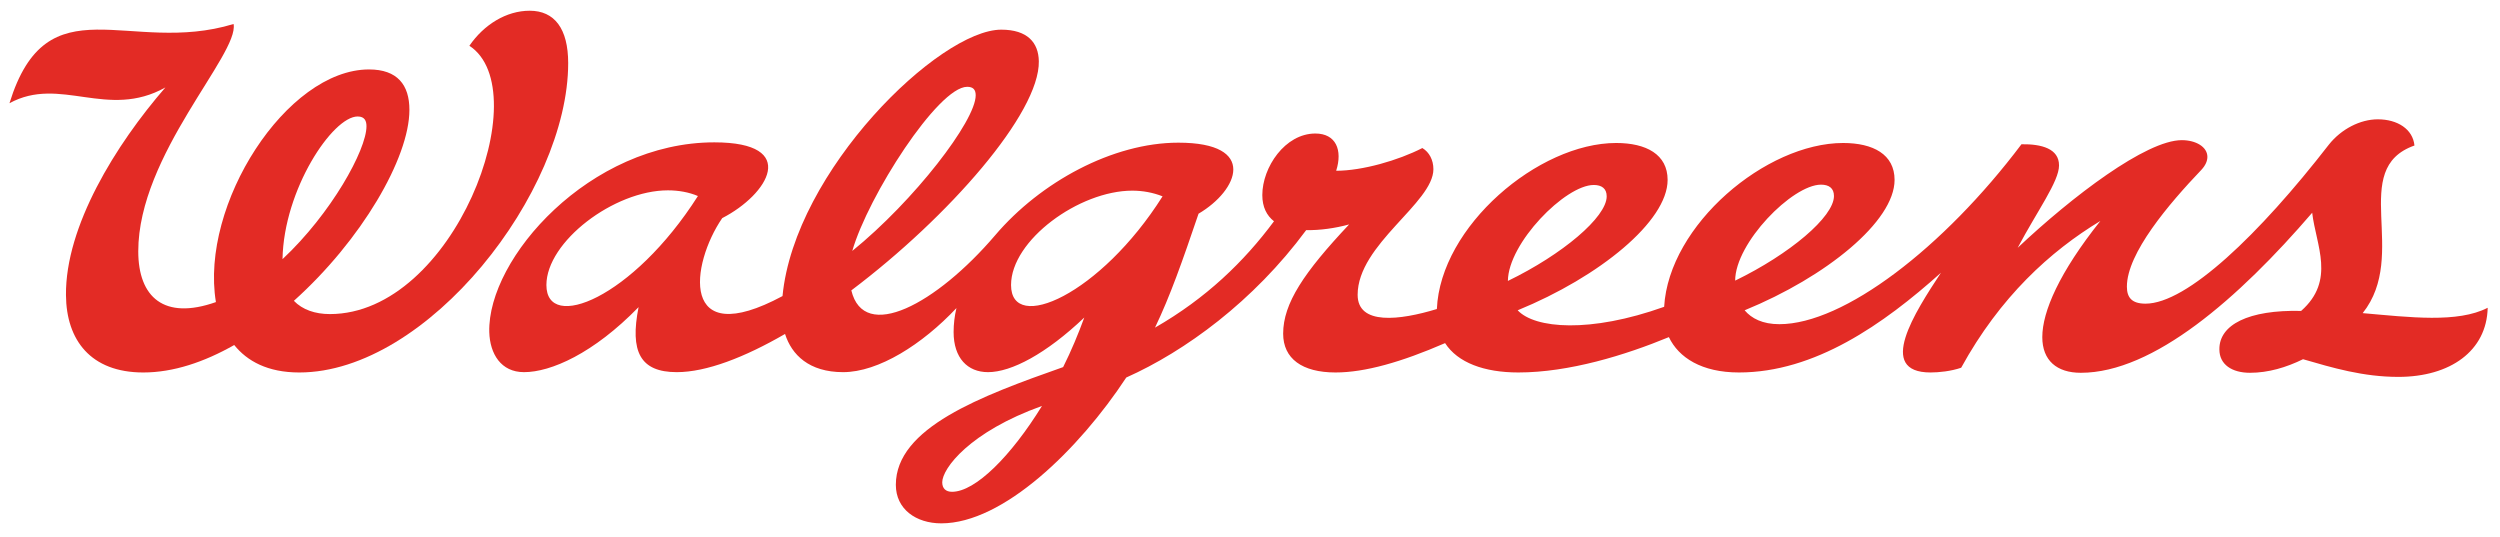
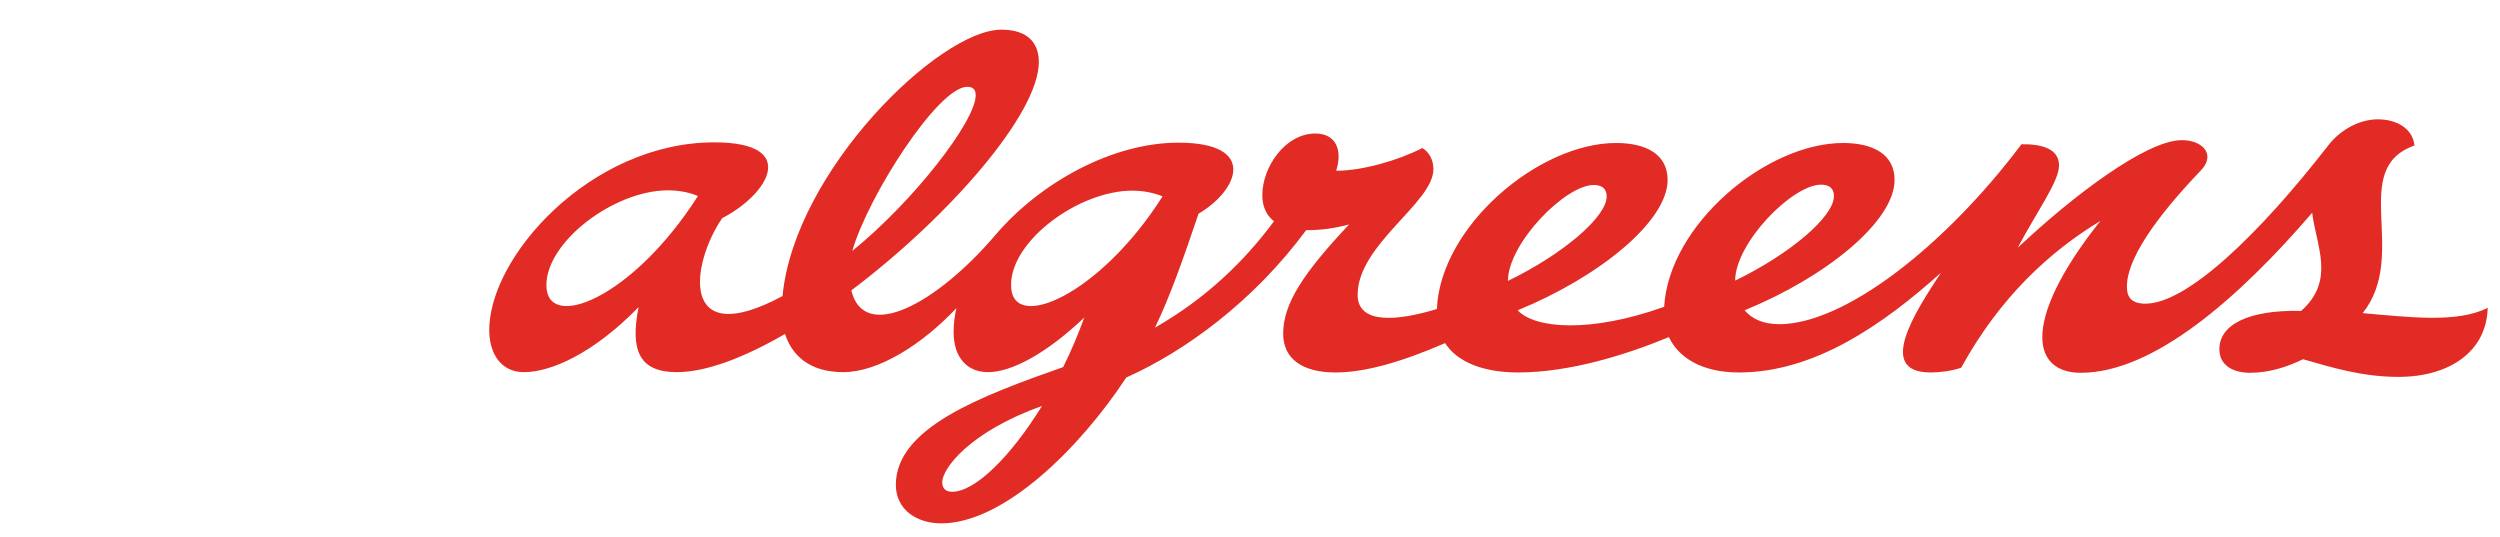
<svg xmlns="http://www.w3.org/2000/svg" version="1.0" id="WALGREENS_brandLogo" x="0px" y="0px" viewBox="0 0 792 170" style="enable-background:new 0 0 792 170; background-color:#FFFFFF;" xml:space="preserve">
  <style type="text/css">
	#WALGREENS_brandLogo .st0{fill:#E32B25;}
</style>
  <path class="st0" d="M748.5,99.2c14.8-18.6-4.6-45.7,16.4-53.1c-0.5-5.2-5.4-8.3-11.6-8.3c-5.6,0-11.6,3.1-15.5,8  c-22.1,28.5-45,50.4-58.1,50.4c-4.4,0-5.9-2-5.9-5.4c0-10.6,13.3-26.2,23.6-37c1.3-1.4,1.9-2.8,1.9-4.1c0-3.2-3.7-5.3-8.1-5.3  c-11.3,0-34.7,17.8-52,34.1c6.2-11.7,13.1-21,13.1-26.1c0-5.3-5.5-6.8-11.9-6.7c-24.7,32.8-56.3,57-76.7,57c-5.3,0-8.8-1.8-11-4.4  c25.9-10.6,47.5-28.2,47.5-41.3c0-8.1-6.8-11.7-16.3-11.7c-24.4,0-55.2,25.9-56.7,51.9c-23.5,8.4-41,6.9-46.4,1.1  c25.9-10.6,47.5-28.2,47.5-41.3c0-8.1-6.8-11.7-16.3-11.7c-24.6,0-55.7,26.4-56.8,52.6c-11.8,3.6-25.1,5.2-25.1-4.5  c0-16,24-29.1,24-39.8c0-2.9-1.3-5.4-3.5-6.7c-7.6,3.9-19,7.2-27.3,7.2c2.1-6.6-0.1-11.8-6.6-11.8c-9.6,0-16.8,10.7-16.8,19.5  c0,3.8,1.4,6.5,3.7,8.3c-9.5,12.8-21.5,24.4-37.7,33.7c4.8-10,8.6-20.8,13.8-36.1c12.6-7.4,18.9-22.5-6.4-22.5  c-20.8,0-43.7,12.5-58,29.3c-18.7,21.9-41.6,34.1-45.6,17.5c30.9-23.3,59.7-56.2,59.4-72.6c-0.1-5.9-3.6-10-11.9-10  c-19.6,0-65.5,44.7-69.3,84.4c-32.8,17.6-29.1-10.1-19.1-24.7c14.6-7.5,24.7-24-2.5-24c-39.4,0-71.9,36.7-71.3,60.1  c0.2,6.9,3.7,12.7,11,12.7c8.5,0,22-5.9,36.3-20.6c-2.8,14.1,0.5,20.6,12.1,20.6c9.4,0,21.5-4.7,34.3-12.1  c2.1,6.6,7.6,12.1,18.4,12.1c11.2,0,25.1-8.8,35.9-20.3c-0.6,2.5-0.9,5.1-0.9,7.6c0,8.2,4.4,12.7,10.9,12.7  c7.4,0,18.4-5.8,30.5-17.3c-1.9,5.2-4.1,10.5-6.7,15.7c-26.1,9.2-53,19.2-53,37.3c0,7.7,6.4,12.2,14.4,12.2  c19.6,0,43.6-23.4,58.6-46.2c18.6-8.3,40.3-24.1,57-46.7c4.3,0.1,9.2-0.6,13.6-1.8c-14.3,15.2-20.9,25-20.9,34.6  c0,7.9,6,12.3,16.6,12.3c9.3,0,20.9-3.3,34.7-9.3c4,6.2,12.4,9.3,23.2,9.3c16.1,0,33.9-5.5,47.7-11.2c3.1,6.5,10.4,11.2,22.2,11.2  c24,0,45.7-15.2,64-31.6c-8.3,12.6-20.6,31.6-3.3,31.6c2.7,0,6.5-0.4,9.7-1.5c12.3-22.4,28.2-36.9,44.1-46.5  C652.4,86.3,647,98.7,647,106.8c0,7.4,4.6,11.3,12.2,11.3c23,0,50-23.6,73.3-50.7c1.2,10.3,7.5,21.4-3.5,31.1  c-16.7-0.4-26,4.4-25.9,12.2c0,4.8,4,7.4,9.7,7.4c5.8,0,11.5-1.7,16.8-4.3c9.3,2.7,19,5.6,30.2,5.6c16.4,0,28-8.2,28.3-21.9  C778.6,102.4,763.4,100.5,748.5,99.2 M306.4,27.5c1.9,0,2.7,0.9,2.7,2.7c0,8.1-19.5,33.4-39.1,49.3C275,62.1,297.2,27.5,306.4,27.5   M173.1,90.3c0-13.7,21.4-30,38.5-30c3.4,0,6.7,0.6,9.5,1.8C200.4,94.6,173.1,105.3,173.1,90.3 M301.6,155.8c-1.9,0-3.1-1-3.1-3  c0-4.4,8.7-16,31.6-24.2C320.3,144.5,309,155.8,301.6,155.8 M320.3,90.3c0-14.2,21.6-29.9,38.4-29.9c3.3,0,6.6,0.6,9.6,1.8  C348.6,93.4,320.3,105.8,320.3,90.3 M504.9,58.6c2.5,0,4.1,1.1,4.1,3.6c0,6.6-14,18.4-31.3,26.8C477.8,77,495.9,58.6,504.9,58.6   M549.7,88.9c0-11.9,18.1-30.4,27.2-30.4c2.5,0,4.1,1.1,4.1,3.6C581,68.7,567,80.5,549.7,88.9" />
-   <path class="st0" d="M167.8,3.4c-7.4,0-14.5,4.4-19.1,11.1c21.7,14.2-4.9,85-44.2,85c-4.7,0-8.7-1.4-11.4-4.2  c21.3-19.1,36.6-45.2,36.6-60.5c0-7.9-3.8-12.8-12.8-12.8c-26.1,0-53.6,42.8-48.5,73.7c-16.4,5.8-24.6-1.5-24.6-16.1  c0-30.6,32-62.4,30.2-72C40.9,17.7,15-6.1,3,32.7c16.1-8.8,31,5.3,49.4-5c-15.8,18.2-31.7,44-31.5,65.8C21,107.7,28.7,118,45.4,118  c9.5,0,19.3-3.3,28.8-8.7c4.1,5.1,10.6,8.7,20.6,8.7C135.5,118,180,60.8,180,20C180,9.1,175.7,3.4,167.8,3.4 M89.5,82.1  c0.4-22.1,15.9-45.2,23.8-45.2c2.3,0,2.8,1.5,2.8,3.1C116.1,47.5,104.9,67.7,89.5,82.1" />
</svg>